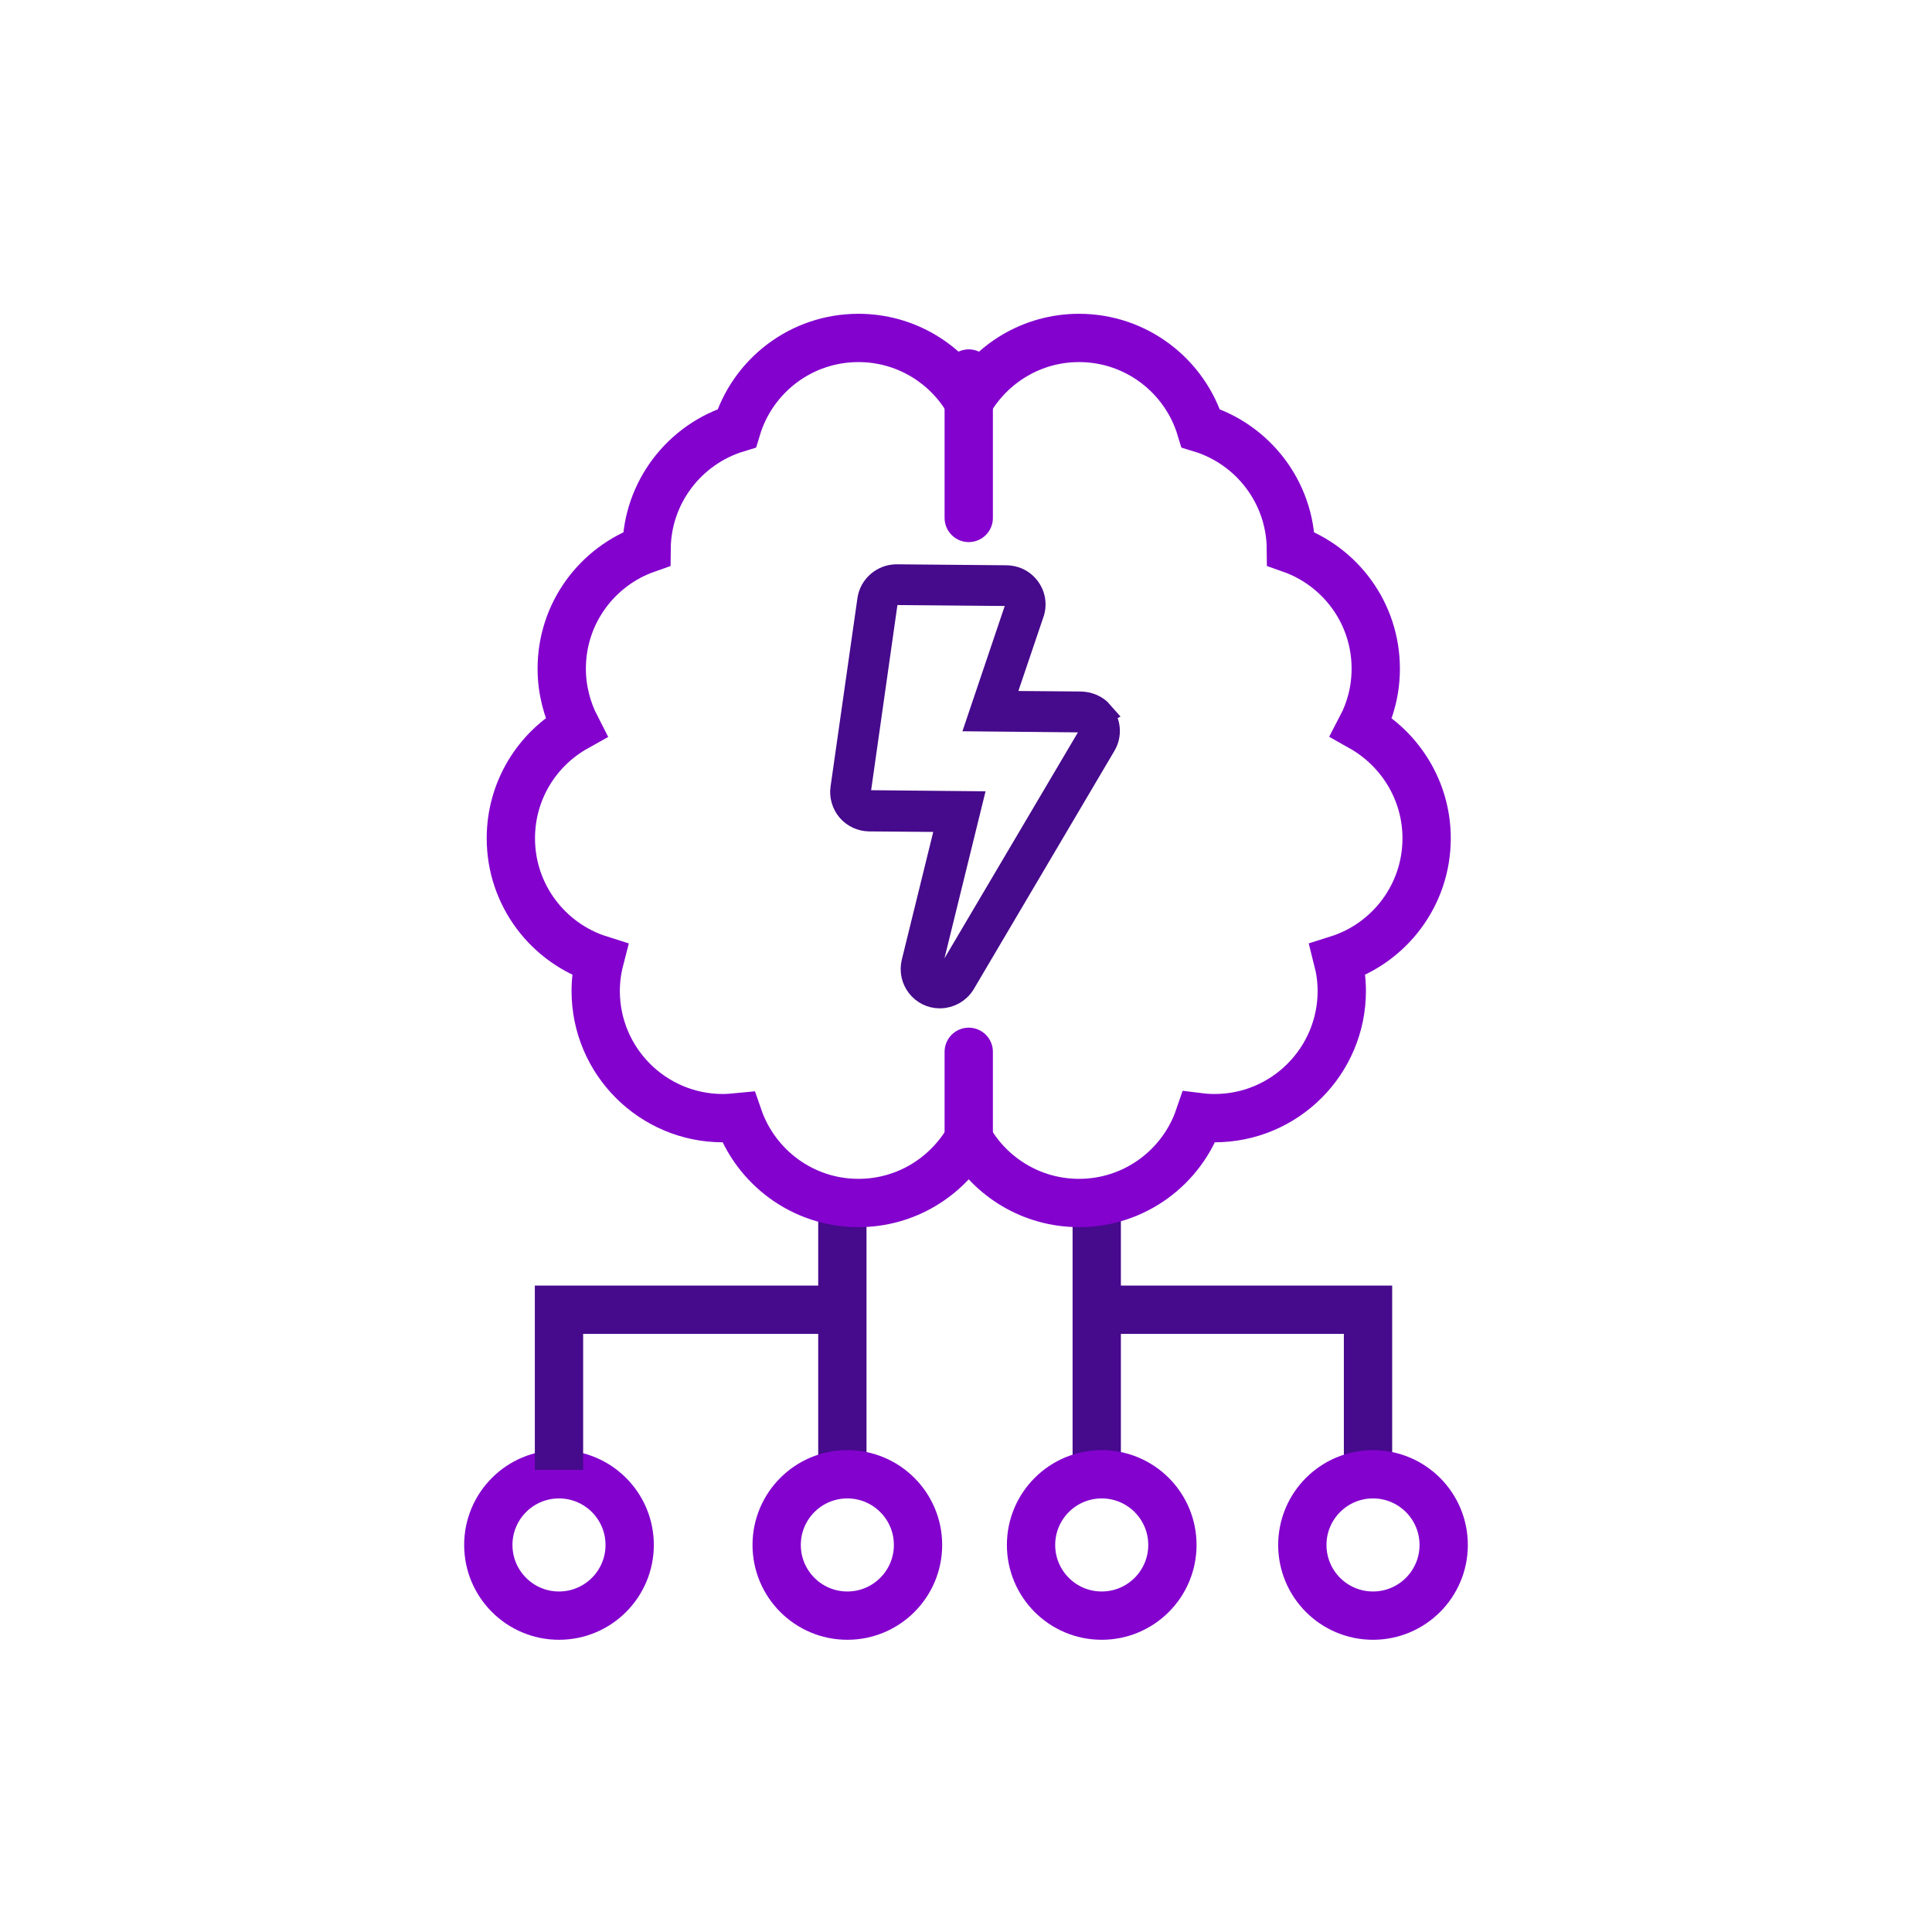
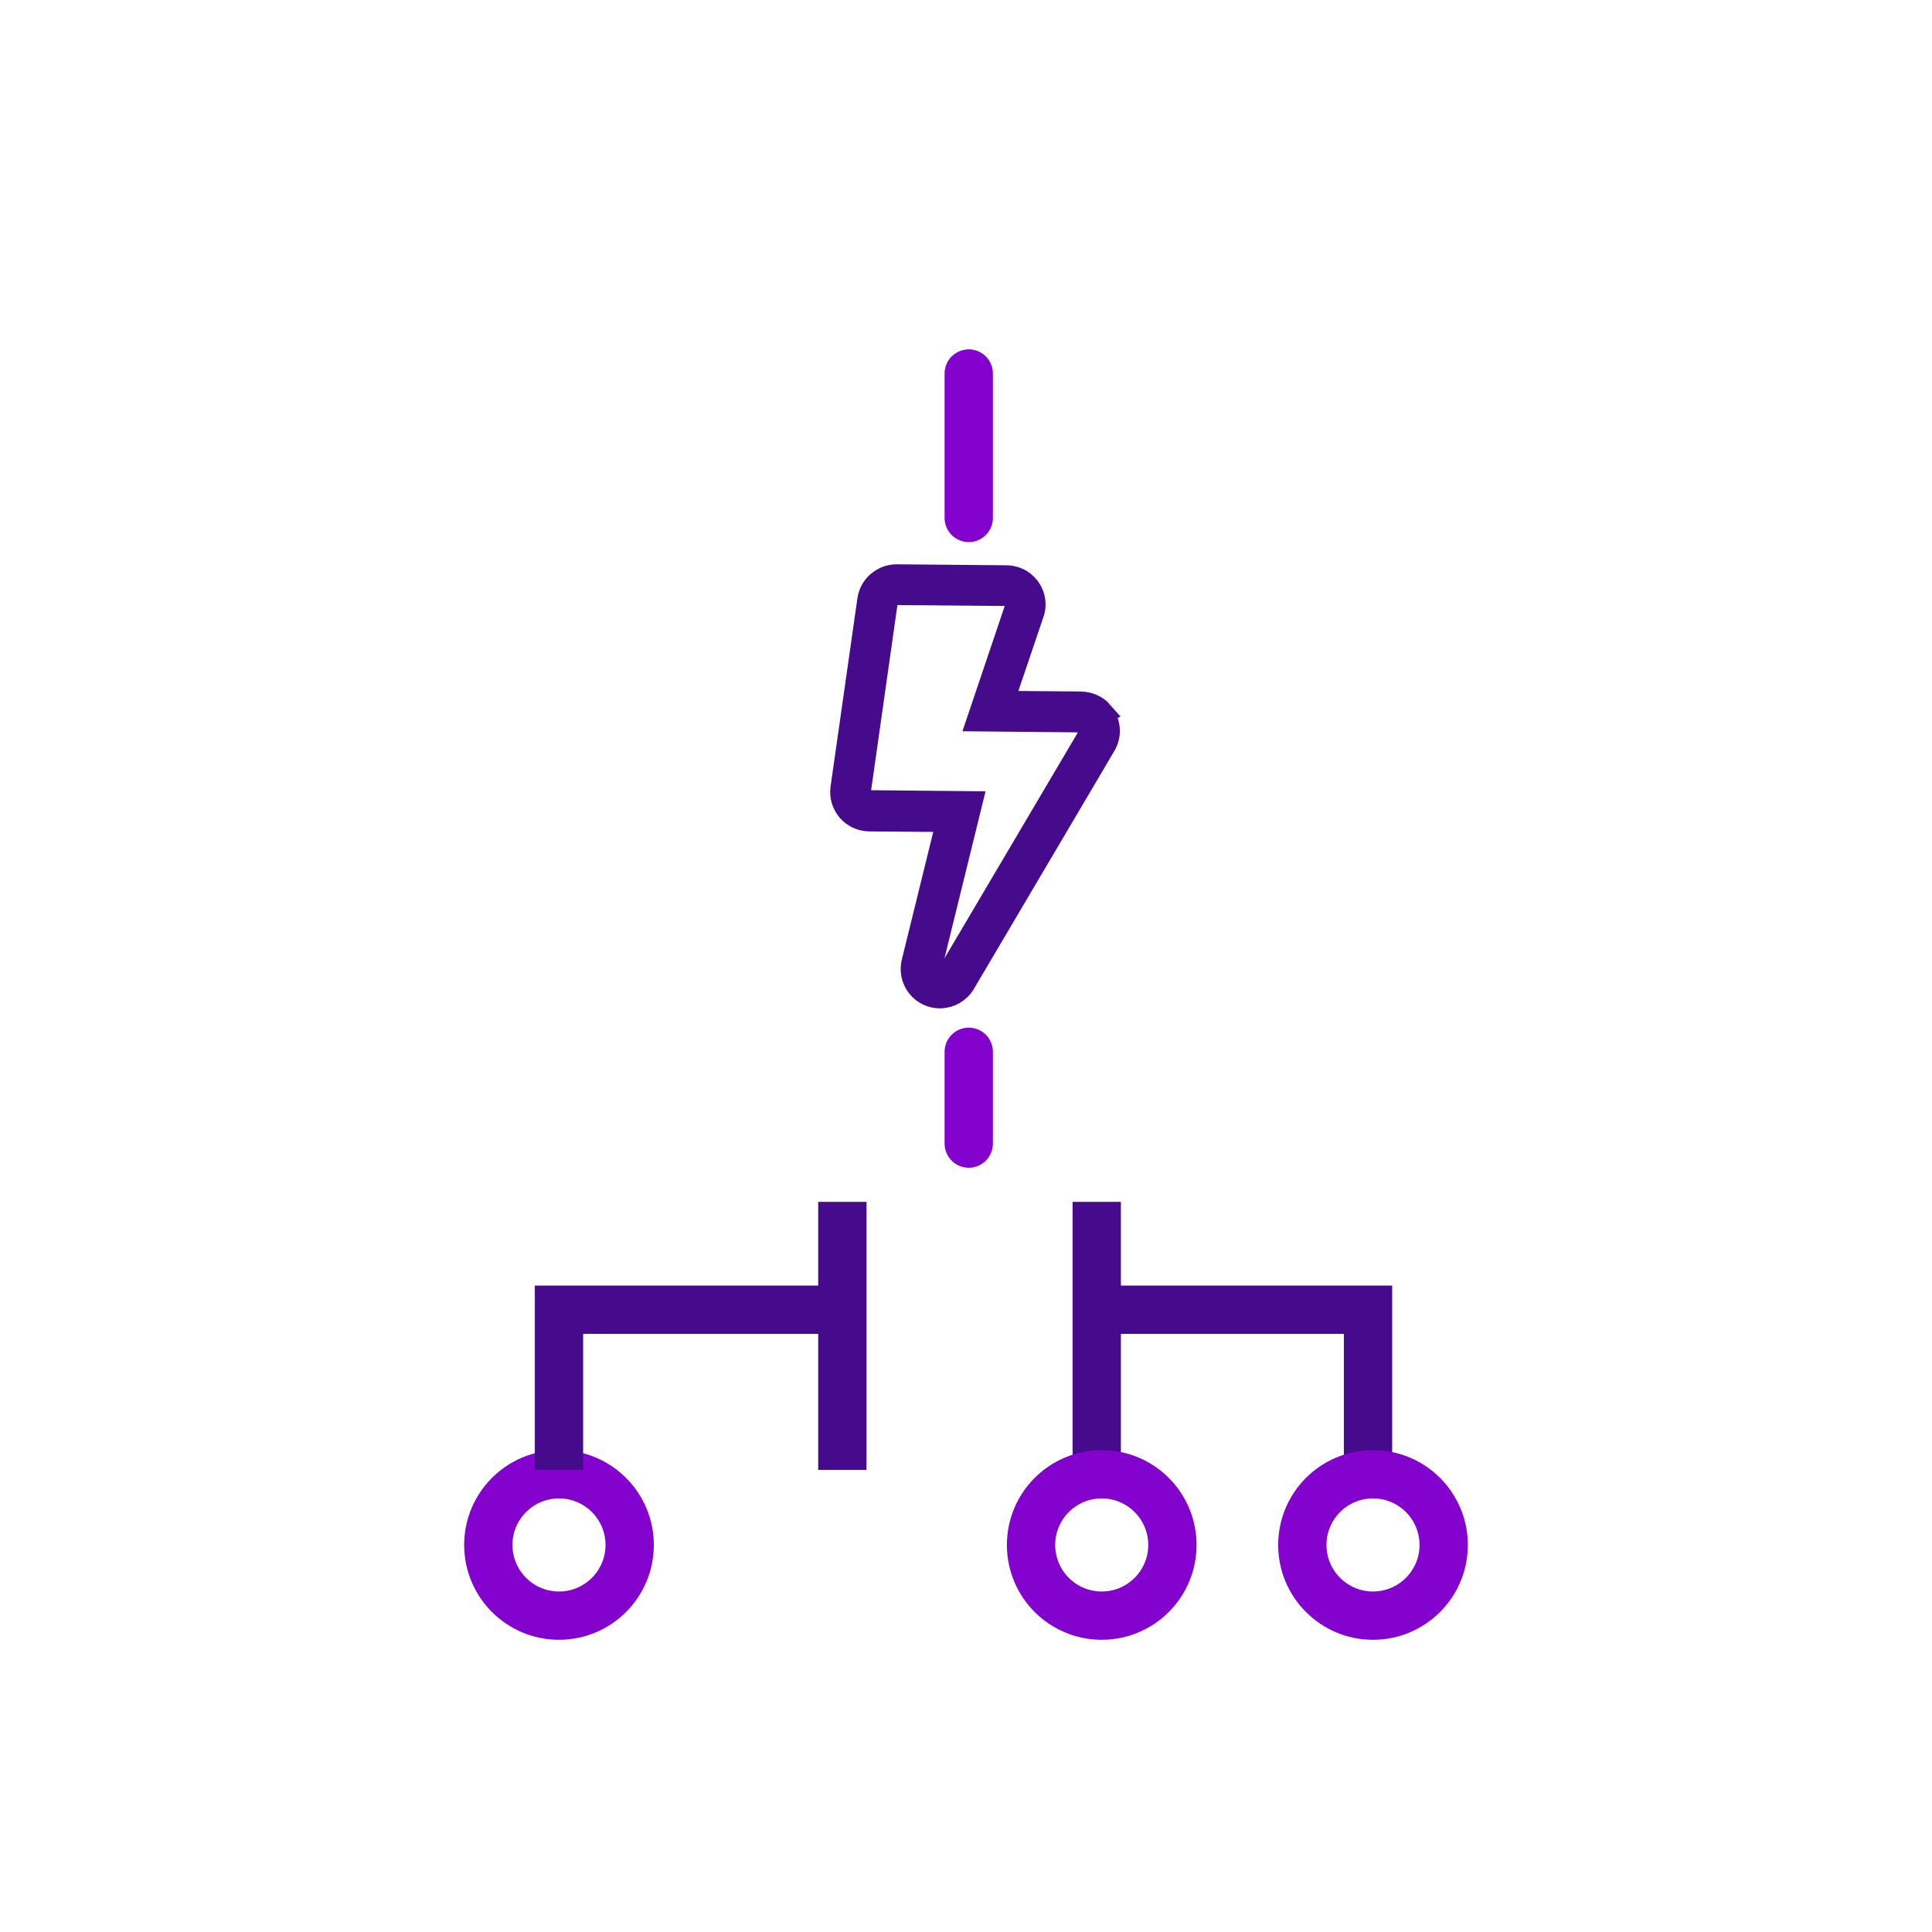
<svg xmlns="http://www.w3.org/2000/svg" id="Layer_1" data-name="Layer 1" viewBox="0 0 120 120">
  <defs>
    <style>
      .cls-1, .cls-2 {
        stroke: #8302ce;
      }

      .cls-1, .cls-2, .cls-3, .cls-4 {
        stroke-miterlimit: 10;
      }

      .cls-1, .cls-2, .cls-4 {
        fill: none;
        stroke-width: 3px;
      }

      .cls-2 {
        stroke-linecap: round;
      }

      .cls-3 {
        fill: #460a8c;
        stroke-width: 1.5px;
      }

      .cls-3, .cls-4 {
        stroke: #460a8c;
      }
    </style>
  </defs>
  <path class="cls-3" d="m68.4,44.27c-.32-.37-.8-.56-1.29-.57l-4.9-.04,1.92-5.67c.18-.65-.04-1.35-.61-1.79-.3-.23-.67-.34-1.05-.34l-6.78-.06c-.84,0-1.57.62-1.69,1.45l-1.67,11.71c-.07.48.08.97.39,1.34.32.37.78.58,1.26.59l4.94.04-2.18,8.86c-.12.5-.01,1.03.31,1.44.32.41.8.65,1.32.65.6,0,1.16-.31,1.47-.83,0,0,.11-.18.3-.51l5.19-8.79c1.75-2.96,3.24-5.49,3.24-5.49.37-.62.31-1.4-.19-1.98Zm-.72,1.46l-8.7,14.73c-.22.38-.81.42-1.08.07-.12-.16-.17-.36-.12-.56l2.48-10.08-6.27-.06c-.19,0-.37-.08-.49-.23-.13-.15-.18-.33-.15-.52l1.66-11.69c.05-.32.33-.57.66-.56l6.87.06c.2,0,.39.1.52.26.12.17.17.37.12.54l-2.36,6.99,6.32.06c.34,0,.51.23.56.33.12.21.11.45,0,.65Z" />
  <line class="cls-4" x1="52.32" y1="74.65" x2="52.32" y2="91.3" />
  <line class="cls-4" x1="68.12" y1="74.65" x2="68.12" y2="91.3" />
-   <path class="cls-2" d="m88.61,52.07c0-2.96-1.64-5.54-4.05-6.9.57-1.09.89-2.32.89-3.64,0-3.44-2.2-6.36-5.27-7.44-.03-3.53-2.38-6.51-5.6-7.49-.98-3.24-3.99-5.61-7.56-5.61-2.93,0-5.48,1.6-6.85,3.97-1.36-2.37-3.92-3.97-6.85-3.97-3.57,0-6.58,2.36-7.56,5.61-3.22.98-5.57,3.96-5.6,7.49-3.07,1.08-5.27,4-5.27,7.44,0,1.31.33,2.55.89,3.64-2.42,1.35-4.05,3.93-4.05,6.9,0,3.53,2.32,6.52,5.52,7.53-.16.62-.25,1.27-.25,1.95,0,4.36,3.54,7.9,7.9,7.9.33,0,.65-.03.96-.06,1.07,3.1,4,5.33,7.46,5.33,2.93,0,5.48-1.6,6.85-3.97,1.36,2.37,3.92,3.97,6.85,3.97,3.46,0,6.4-2.23,7.46-5.33.32.04.64.06.96.06,4.36,0,7.9-3.54,7.9-7.9,0-.67-.09-1.32-.25-1.95,3.2-1.01,5.52-4,5.52-7.53Z" />
+   <path class="cls-2" d="m88.61,52.07Z" />
  <line class="cls-2" x1="60.17" y1="23.2" x2="60.17" y2="32.17" />
  <line class="cls-2" x1="60.17" y1="65.33" x2="60.17" y2="71.03" />
-   <circle class="cls-1" cx="52.63" cy="95.96" r="4.39" />
  <circle class="cls-1" cx="34.72" cy="95.96" r="4.39" />
  <polyline class="cls-4" points="67.37 81.35 84.97 81.35 84.97 91.3" />
  <circle class="cls-1" cx="68.43" cy="95.96" r="4.39" />
  <circle class="cls-1" cx="85.28" cy="95.96" r="4.39" />
  <polyline class="cls-4" points="52.32 81.35 34.72 81.35 34.72 91.3" />
</svg>